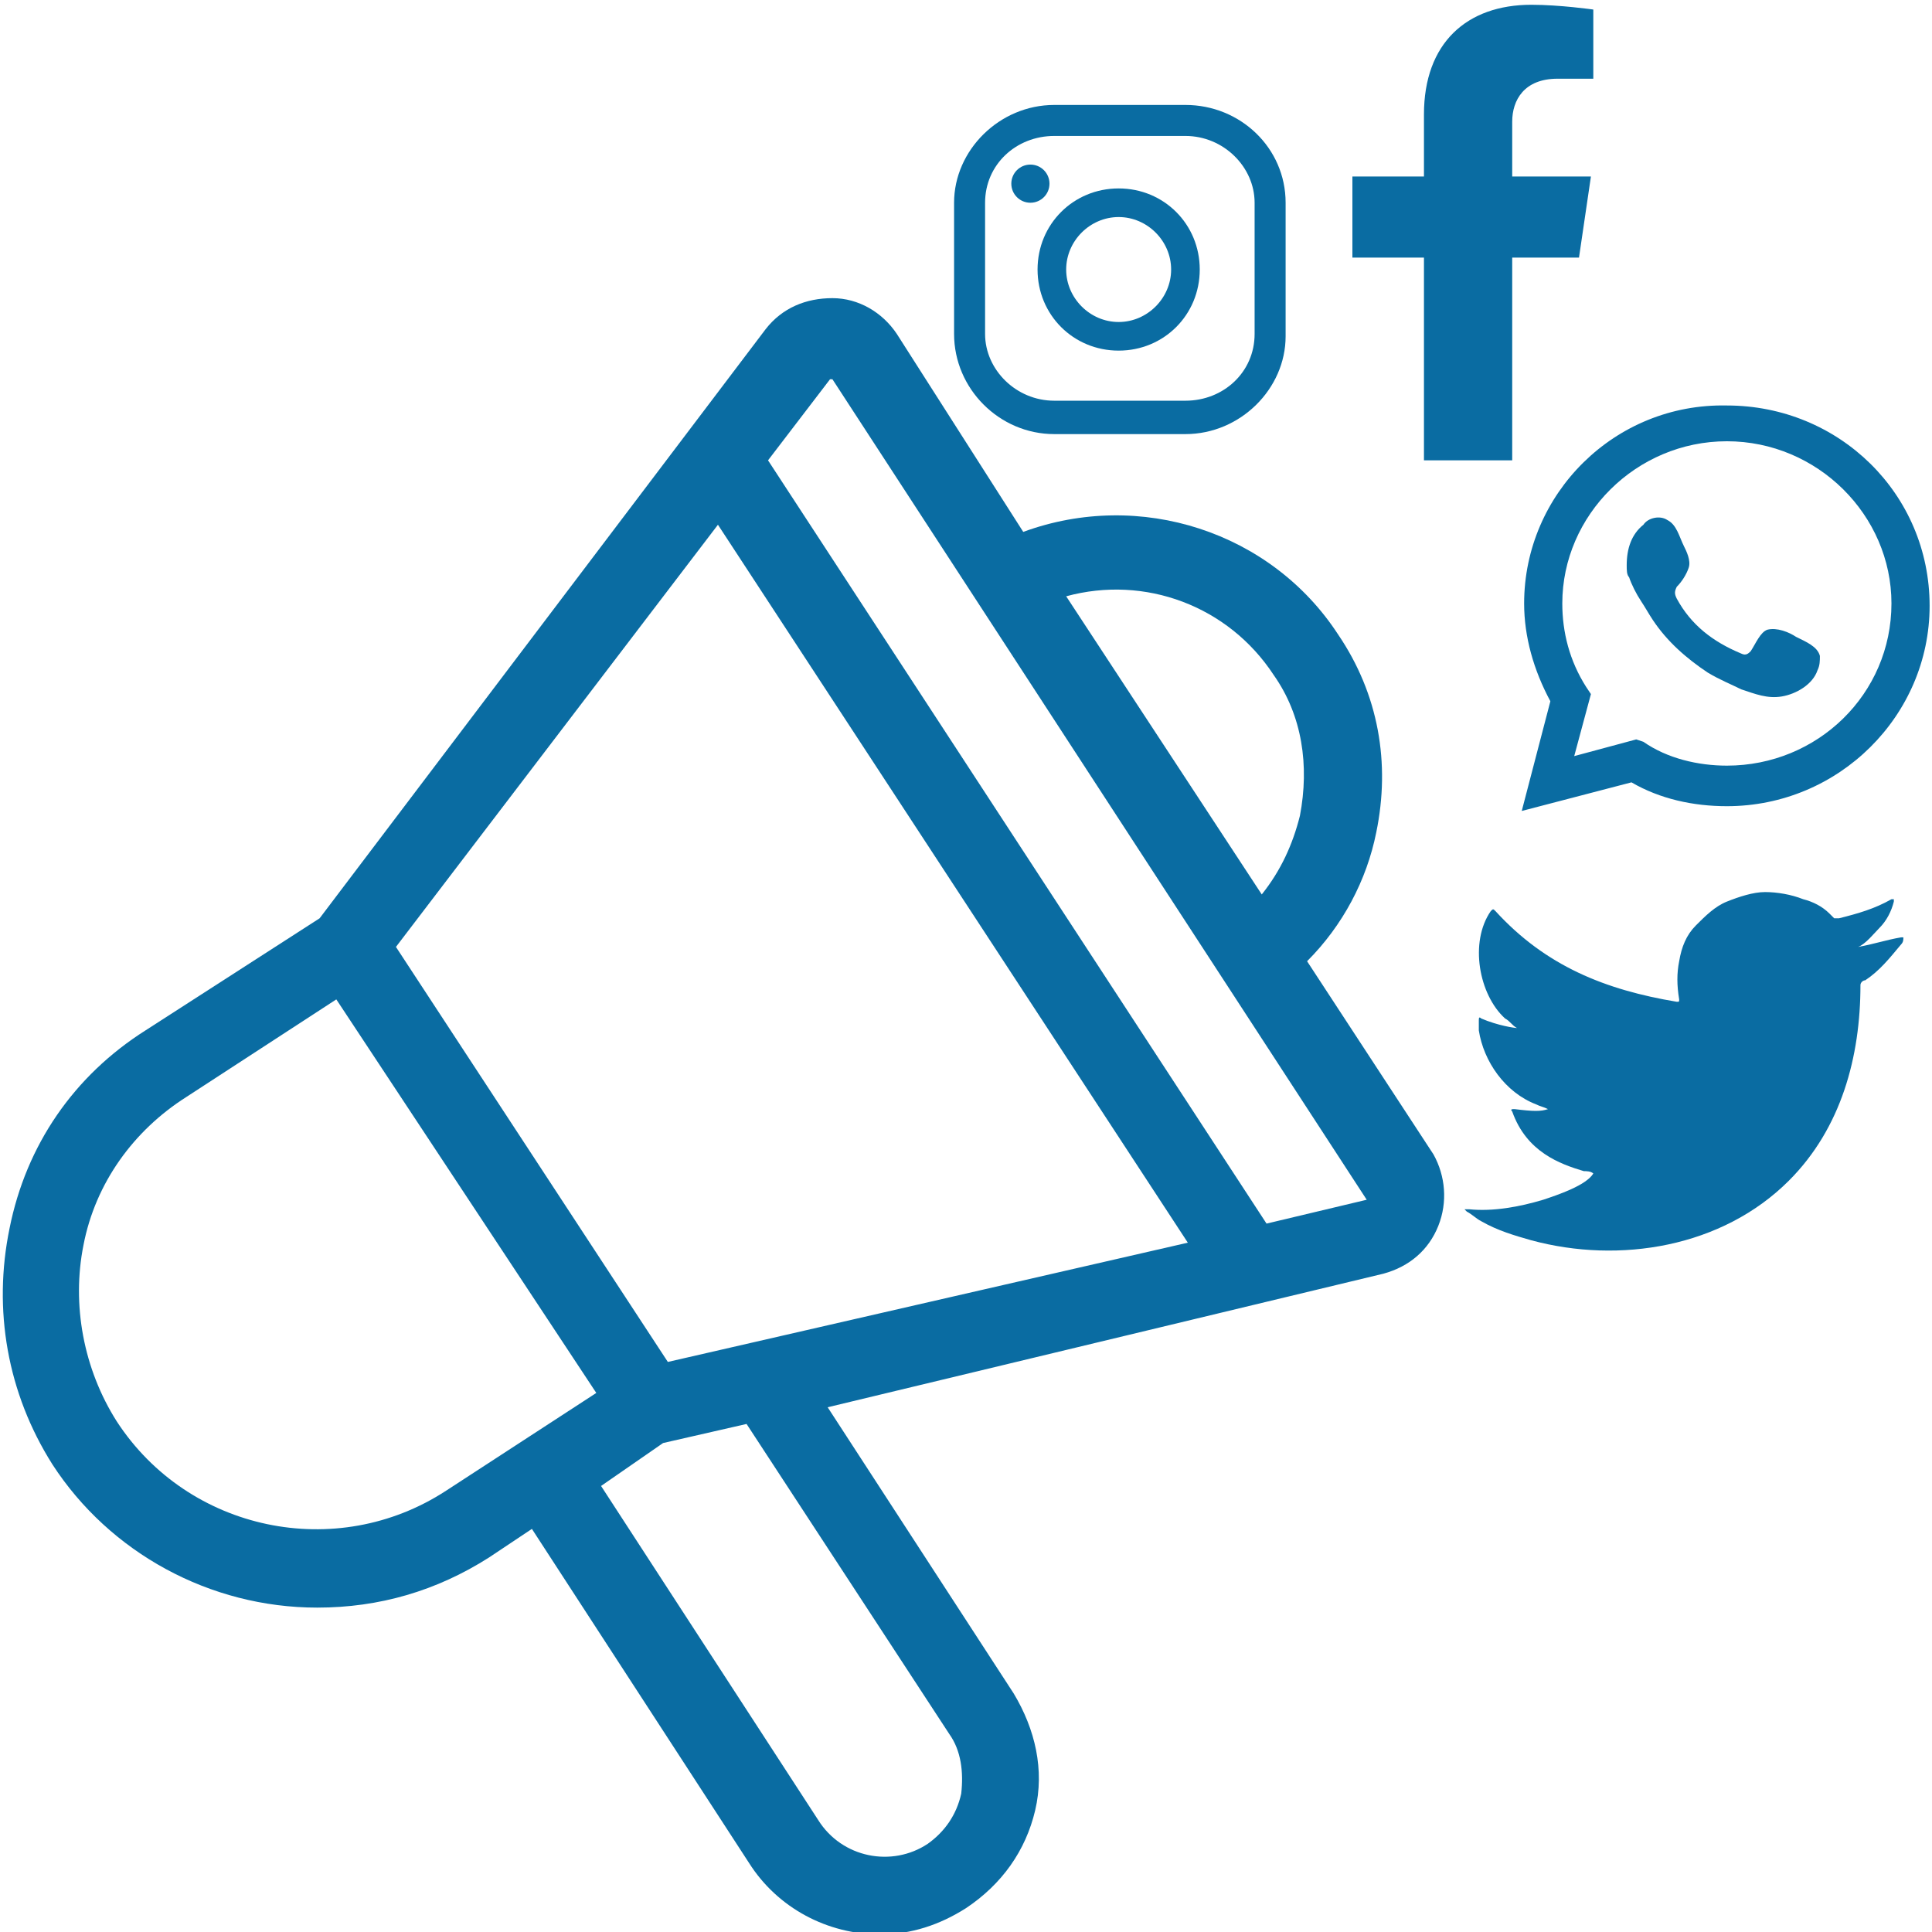
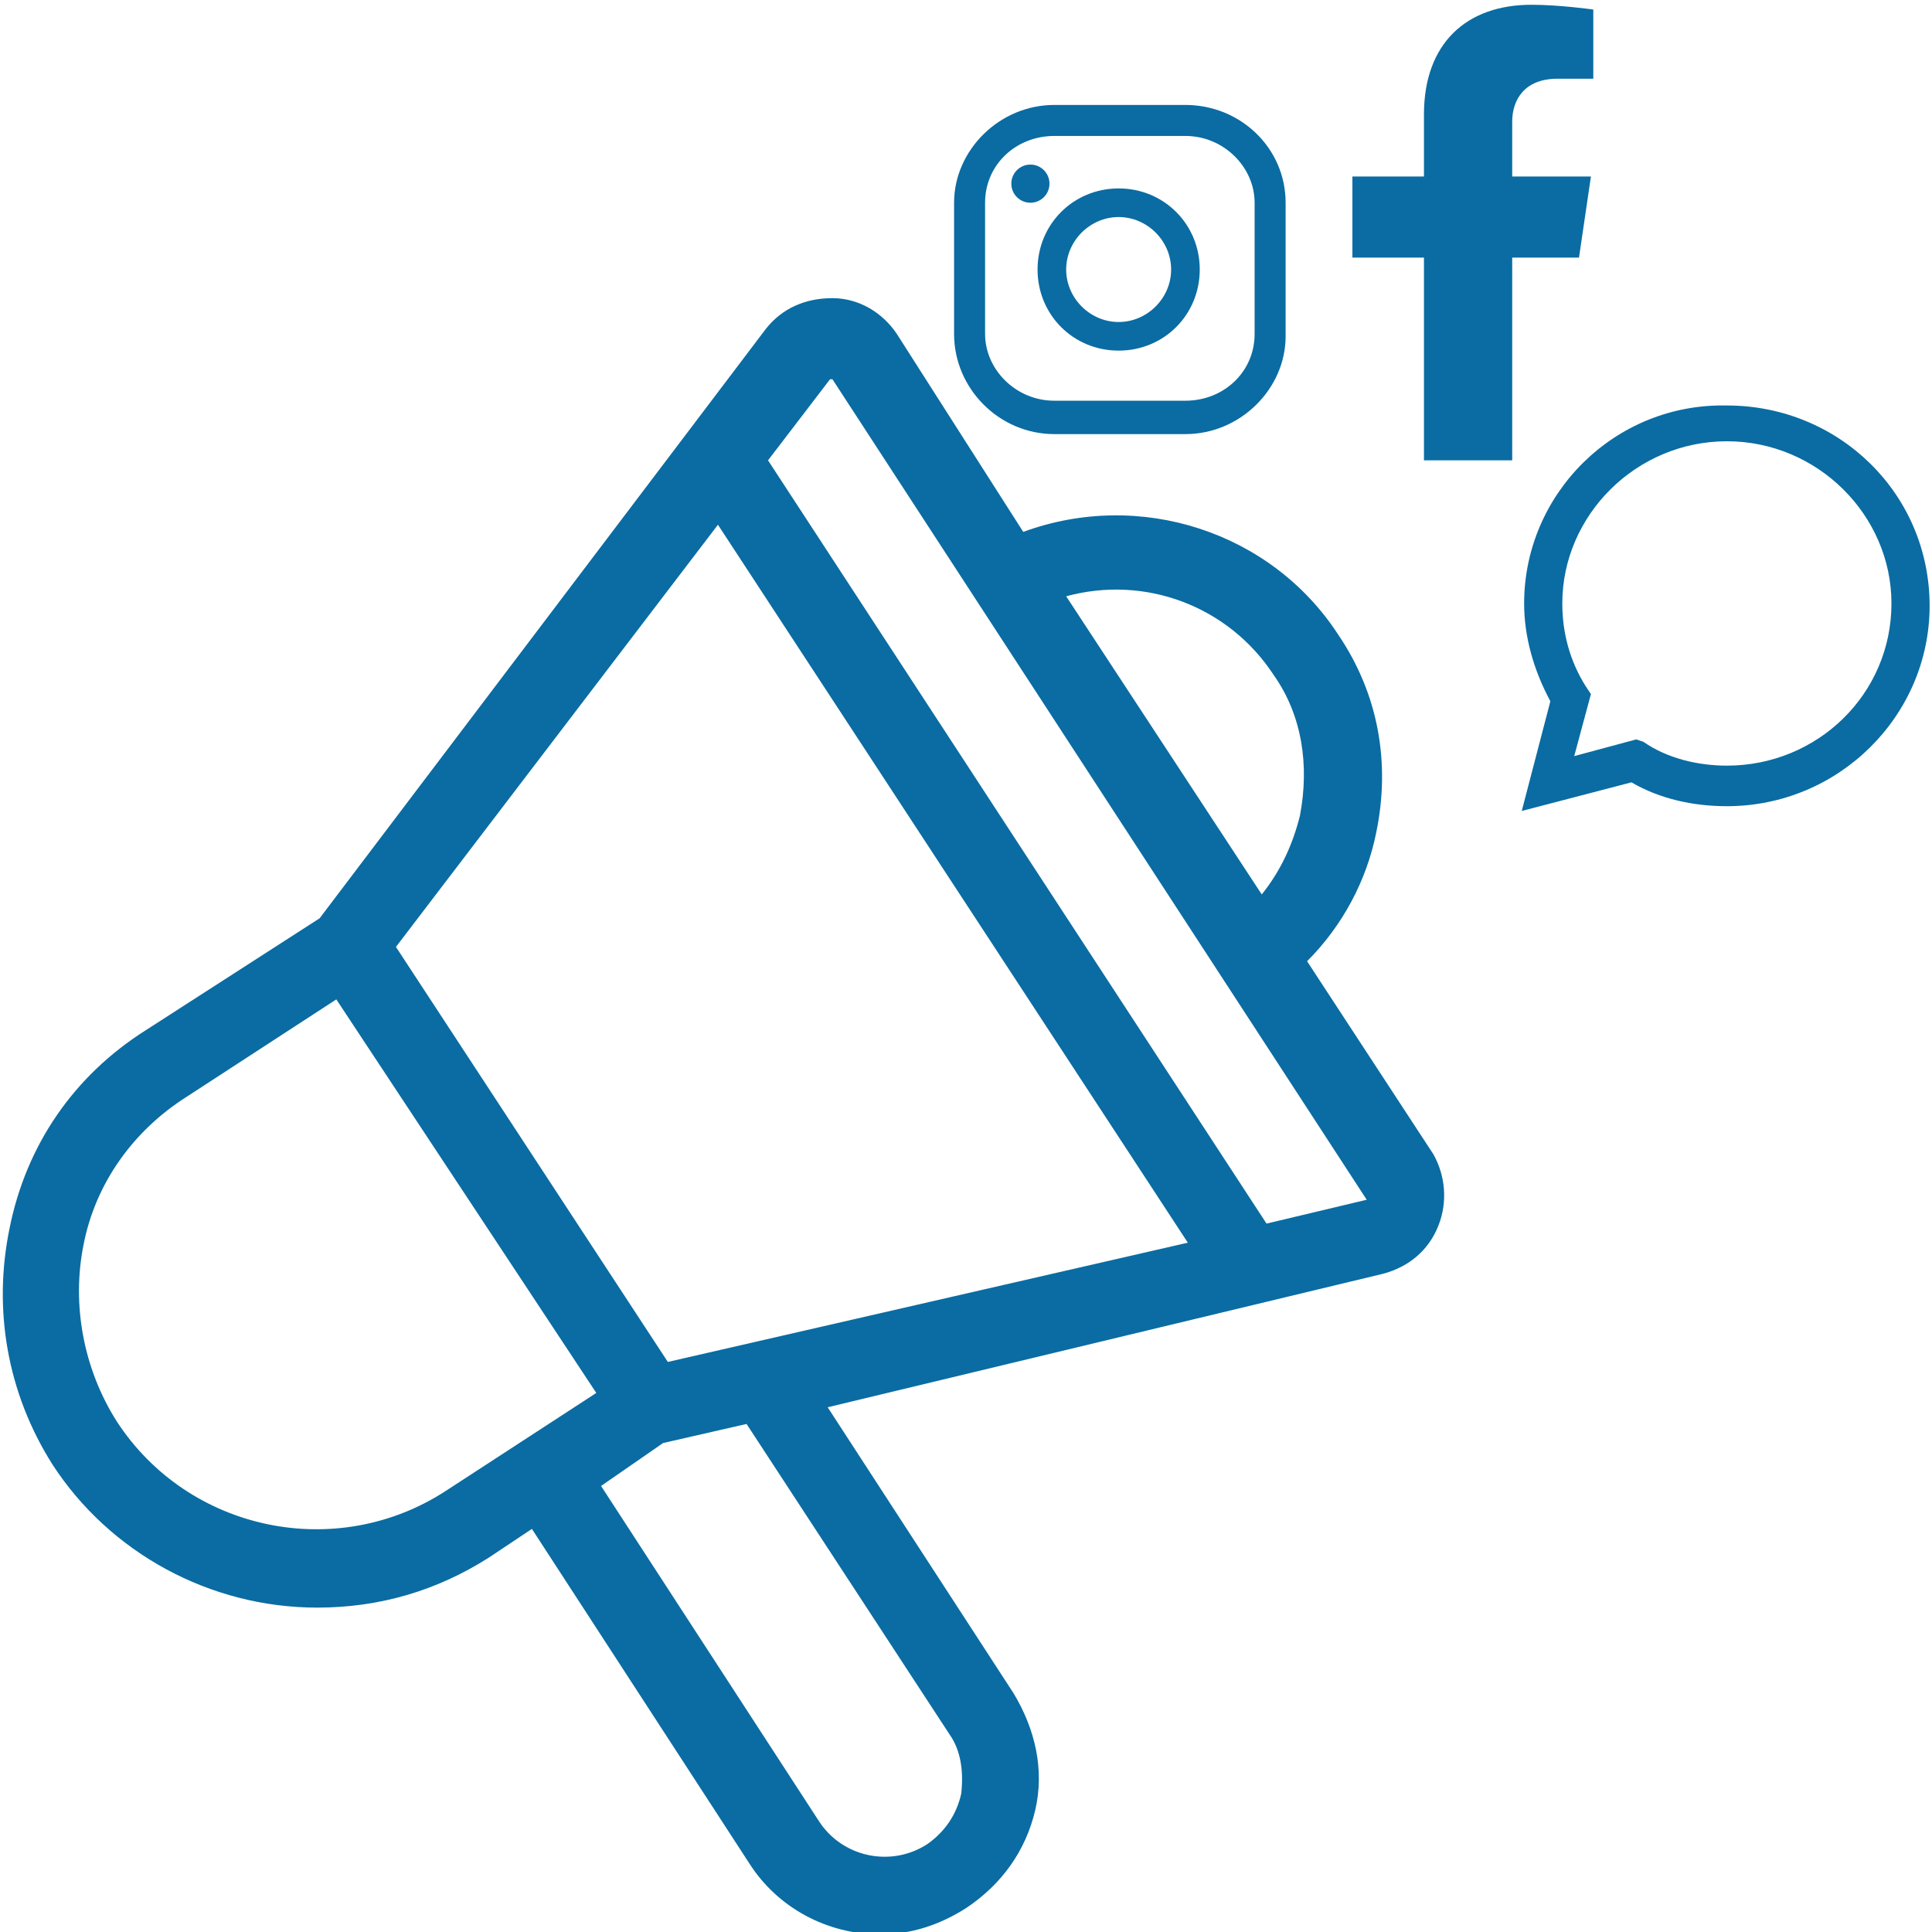
<svg xmlns="http://www.w3.org/2000/svg" enable-background="new 0 0 81 81" viewBox="0 0 81 81">
  <g fill="#0a6ca2">
    <path d="m63.9 25.3c0 1.4.4 2.8 1.1 4.1l-1.2 4.6 4.6-1.2c1.2.7 2.6 1 4 1 4.7 0 8.5-3.8 8.5-8.4 0-4.7-3.8-8.4-8.5-8.4-4.7-.1-8.5 3.7-8.5 8.3zm8.5-6.8c3.8 0 6.9 3.1 6.9 6.8 0 3.8-3.1 6.8-6.9 6.8-1.2 0-2.5-.3-3.5-1l-.3-.1-2.6.7.7-2.6-.2-.3c-.7-1.1-1-2.3-1-3.5 0-3.7 3.1-6.8 6.9-6.8z" />
-     <path d="m68.8 25.2c.2.3.3.5.5.8.6.9 1.4 1.6 2.3 2.2.5.3 1 .5 1.4.7.6.2 1.1.4 1.7.3s1.3-.5 1.5-1.1c.1-.2.1-.4.1-.6-.1-.4-.6-.6-1-.8-.3-.2-.8-.4-1.2-.3-.3.1-.5.6-.7.9-.1.1-.2.2-.4.1-1.2-.5-2.1-1.2-2.7-2.3-.1-.2-.1-.3 0-.5.2-.2.4-.5.5-.8s-.1-.7-.2-.9c-.2-.4-.3-.9-.7-1.1-.3-.2-.8-.1-1 .2-.5.4-.7 1-.7 1.7 0 .2 0 .4.1.5.1.3.3.7.5 1z" />
    <ellipse cx="43.2" cy="7.7" rx=".8" ry=".8" />
    <path d="m46.9 14.7c1.9 0 3.4-1.5 3.4-3.4s-1.5-3.4-3.4-3.4-3.4 1.5-3.4 3.4 1.5 3.4 3.4 3.4zm0-5.6c1.2 0 2.2 1 2.2 2.2s-1 2.2-2.2 2.2-2.2-1-2.2-2.2 1-2.2 2.2-2.2z" />
    <path d="m44.2 18.2h5.5c2.3 0 4.2-1.9 4.2-4.1v-5.6c0-2.3-1.9-4.1-4.2-4.1h-5.5c-2.3 0-4.2 1.9-4.2 4.1v5.5c0 2.3 1.9 4.2 4.2 4.2zm-2.9-9.7c0-1.6 1.3-2.8 2.9-2.8h5.5c1.6 0 2.9 1.3 2.9 2.8v5.5c0 1.6-1.3 2.8-2.9 2.8h-5.5c-1.6 0-2.9-1.3-2.9-2.8z" />
    <path d="m60.1 48.4-5.3-8.1c1.5-1.5 2.5-3.4 2.9-5.4.6-2.9.1-5.8-1.6-8.3-2.8-4.3-8.3-6.1-13.2-4.3l-5.3-8.3c-.6-.9-1.6-1.5-2.7-1.5s-2.1.4-2.8 1.3l-18.7 24.7-7.3 4.7c-3 1.9-5 4.8-5.7 8.3-.7 3.4-.1 6.9 1.8 9.9 2.4 3.7 6.6 6 11.1 6 2.6 0 5-.7 7.2-2.1l1.8-1.2 9.1 14c1.2 1.9 3.3 3 5.5 3 1.3 0 2.5-.4 3.6-1.1 1.5-1 2.5-2.4 2.9-4.1s0-3.4-.9-4.9l-7.8-12 23.3-5.6c1.1-.3 1.9-1 2.3-2s.3-2.1-.2-3zm-6.7-20.1c1.2 1.7 1.5 3.8 1.1 5.9-.3 1.2-.8 2.3-1.6 3.3l-8.2-12.5c3.3-.9 6.8.4 8.7 3.3zm4.3 22.1-.4-.1-4.2 1-20.9-32 2.6-3.4h.1l22.4 34.4v.1zm-41.1-10.7 13.5-17.7 19.7 30.1-21.8 5zm11.2 20.8 3.5-.8 8.5 13c.5.7.6 1.6.5 2.5-.2.9-.7 1.6-1.4 2.1-1.5 1-3.6.6-4.6-1l-9.1-14zm-2.8-2.1-6.3 4.1c-4.6 3-10.8 1.7-13.8-2.9-1.4-2.2-1.9-4.9-1.4-7.4.5-2.6 2.1-4.8 4.3-6.2l6.3-4.1z" />
-     <path d="m77.9 39.7c.3-.1.7-.6.9-.8.3-.3.5-.7.6-1.1v-.1h-.1c-.7.4-1.4.6-2.2.8h-.2l-.2-.2c-.3-.3-.7-.5-1.1-.6-.5-.2-1.1-.3-1.6-.3s-1.1.2-1.6.4-.9.6-1.3 1-.6.9-.7 1.5c-.1.5-.1 1 0 1.6 0 .1 0 .1-.1.1-3-.5-5.5-1.5-7.6-3.8-.1-.1-.1-.1-.2 0-.9 1.3-.5 3.5.6 4.5.2.1.3.3.5.4-.1 0-.8-.1-1.5-.4-.1-.1-.1 0-.1.1v.4c.2 1.3 1.1 2.6 2.4 3.1.2.1.3.1.5.2-.3.1-.6.1-1.4 0-.1 0-.2 0-.1.1.6 1.7 2 2.2 3 2.5.1 0 .3 0 .4.1-.3.5-1.5.9-2.1 1.1-1 .3-2.1.5-3.1.4-.2 0-.2 0-.2 0l.1.1c.2.1.4.3.6.4.7.4 1.4.6 2.1.8 3.7 1 8 .3 10.8-2.5 2.2-2.2 3-5.2 3-8.2 0-.1.1-.2.2-.2.6-.4 1-.9 1.5-1.5.1-.1.1-.2.1-.3h-.1c-.6.1-1.2.3-1.8.4z" />
    <path d="m59.7 19.3h3.7v-8.5h2.8l.5-3.4h-3.3v-2.3c0-.9.5-1.8 1.9-1.8h1.5v-2.9s-1.4-.2-2.6-.2c-2.7 0-4.5 1.6-4.5 4.6v2.6h-3v3.4h3z" />
  </g>
</svg>